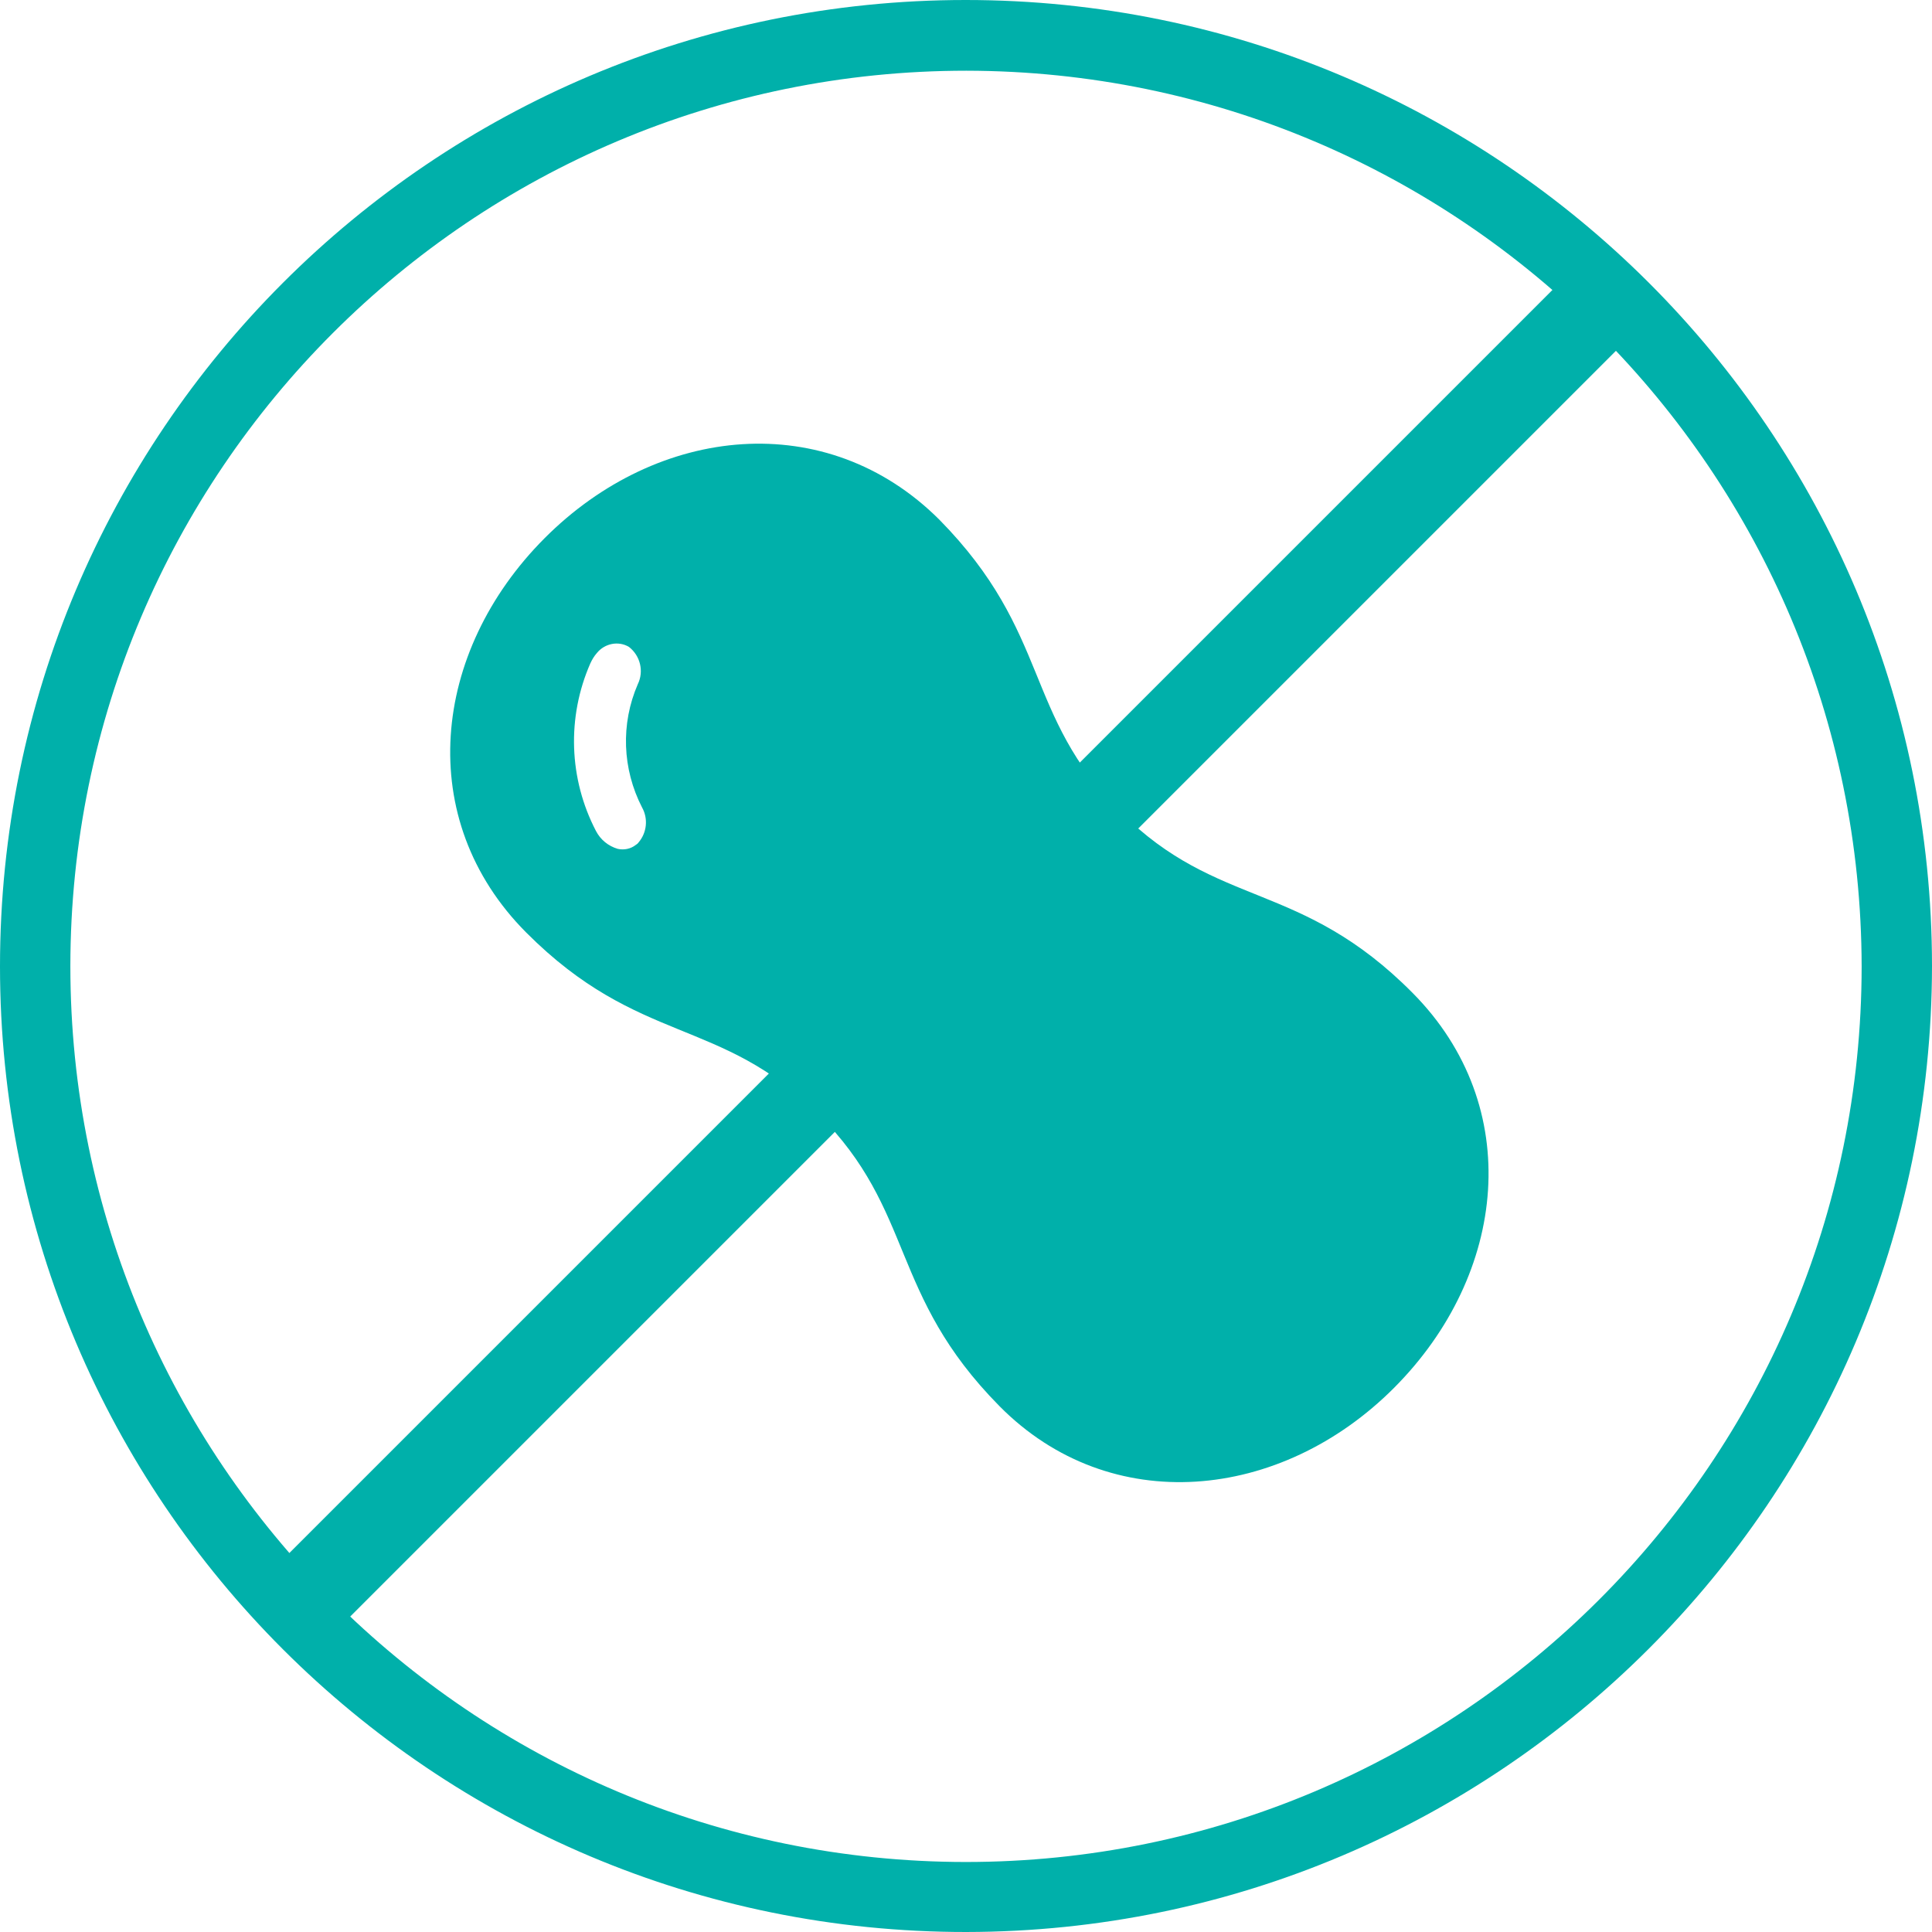
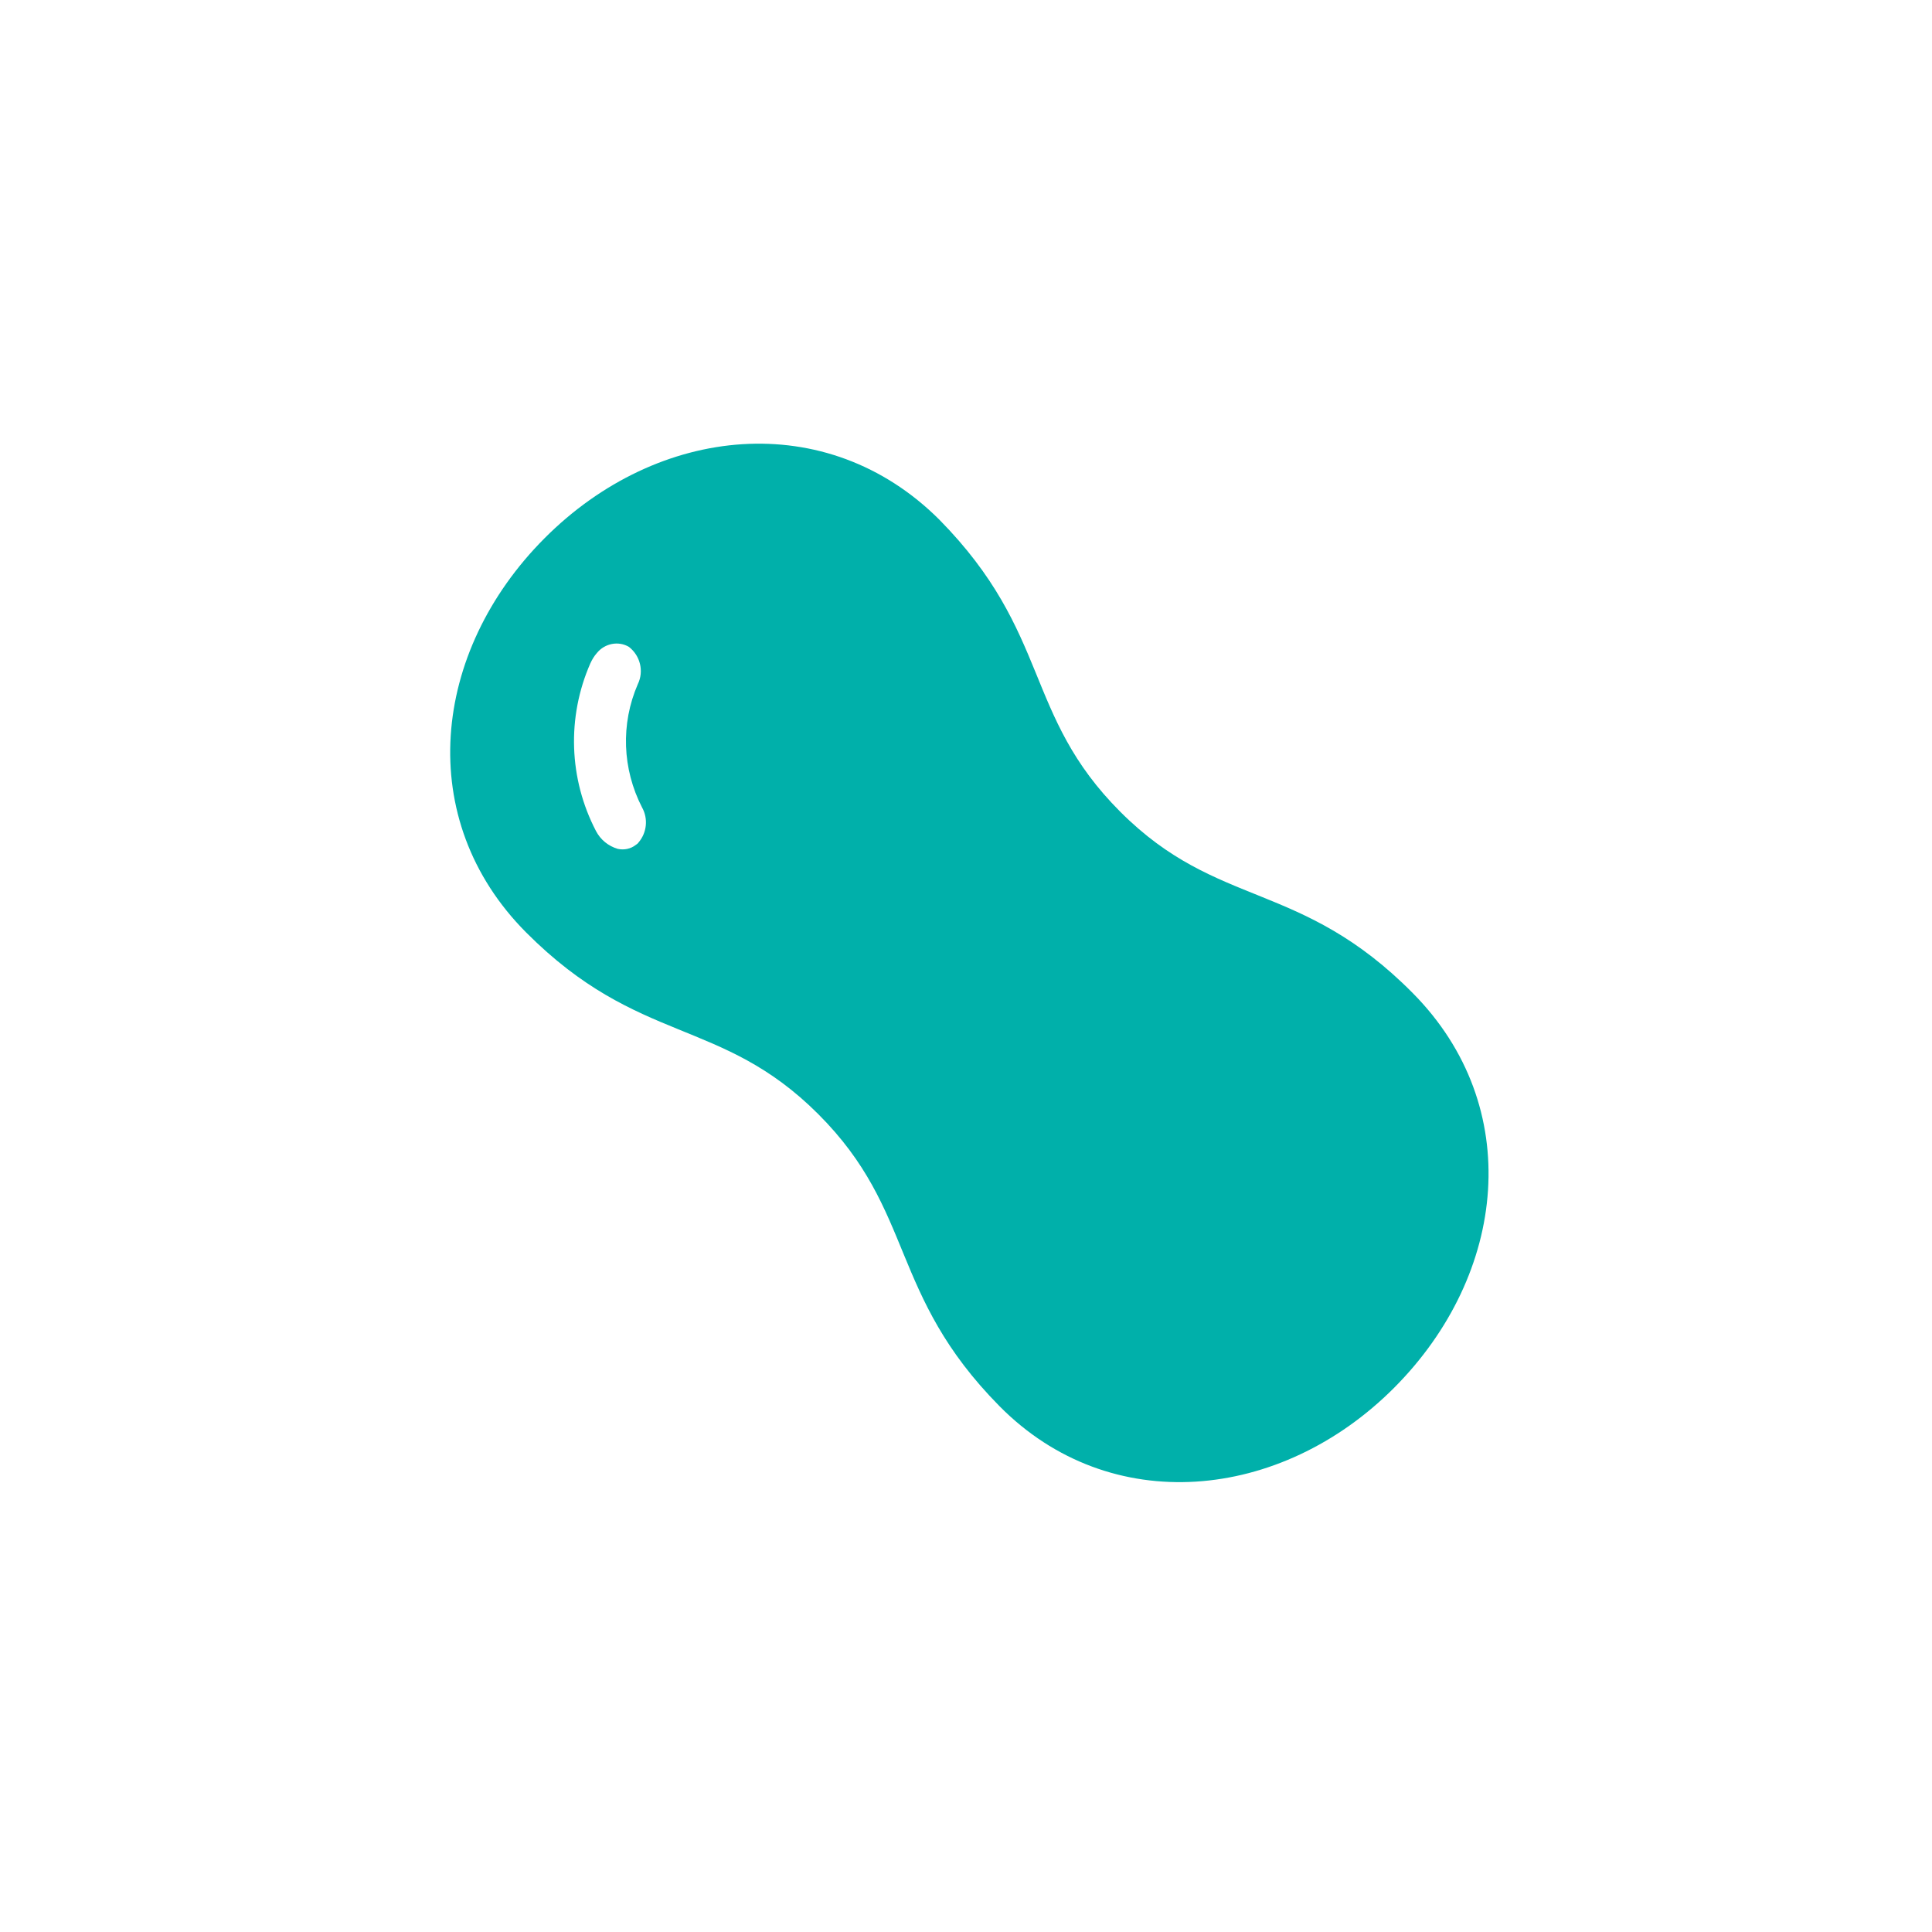
<svg xmlns="http://www.w3.org/2000/svg" id="Layer_1" data-name="Layer 1" viewBox="0 0 54.92 54.92">
  <defs>
    <style>
      .cls-1 {
        fill: none;
        stroke: #00b0aa;
        stroke-miterlimit: 10;
        stroke-width: 2.5px;
      }

      .cls-2 {
        fill: #00b0aa;
      }
    </style>
  </defs>
  <g id="Layer_2" data-name="Layer 2">
    <g id="Layer_1-2" data-name="Layer 1-2">
      <g id="Contains_Nuts" data-name="Contains Nuts">
        <g id="_Group_" data-name=" Group ">
-           <path class="cls-2" d="M27.47,54.92C12.3,54.93,0,42.64,0,27.47,0,12.3,12.28,0,27.45,0c15.17,0,27.46,12.28,27.47,27.45,0,0,0,.01,0,.02-.02,15.15-12.3,27.43-27.45,27.45ZM27.47,2.01c-14.06,0-25.46,11.39-25.47,25.45,0,14.06,11.39,25.46,25.45,25.47,14.06,0,25.46-11.39,25.47-25.45h0c-.02-14.06-11.4-25.45-25.45-25.47Z" />
-         </g>
+           </g>
        <g id="_Group_2" data-name=" Group 2">
          <path class="cls-2" d="M26.7,14.77c-3.2-3.19-8-2.7-11.22.53-3.22,3.23-3.72,8-.52,11.21s5.53,2.39,8.3,5.16,2,5.11,5.15,8.3,8,2.71,11.22-.52,3.72-8,.53-11.22-5.54-2.38-8.31-5.15-1.96-5.07-5.15-8.31ZM18.13,19.45c-.49,1.13-.44,2.41.12,3.5.18.32.14.72-.1,1-.02.03-.05.05-.08.07-.14.11-.33.15-.51.11-.27-.08-.49-.26-.62-.51-.77-1.48-.83-3.23-.16-4.76.05-.11.11-.21.19-.3.22-.27.61-.35.91-.17.32.25.43.69.25,1.06Z" />
        </g>
      </g>
    </g>
  </g>
-   <line class="cls-1" x1="45.36" y1="8.78" x2="8.24" y2="45.9" />
</svg>